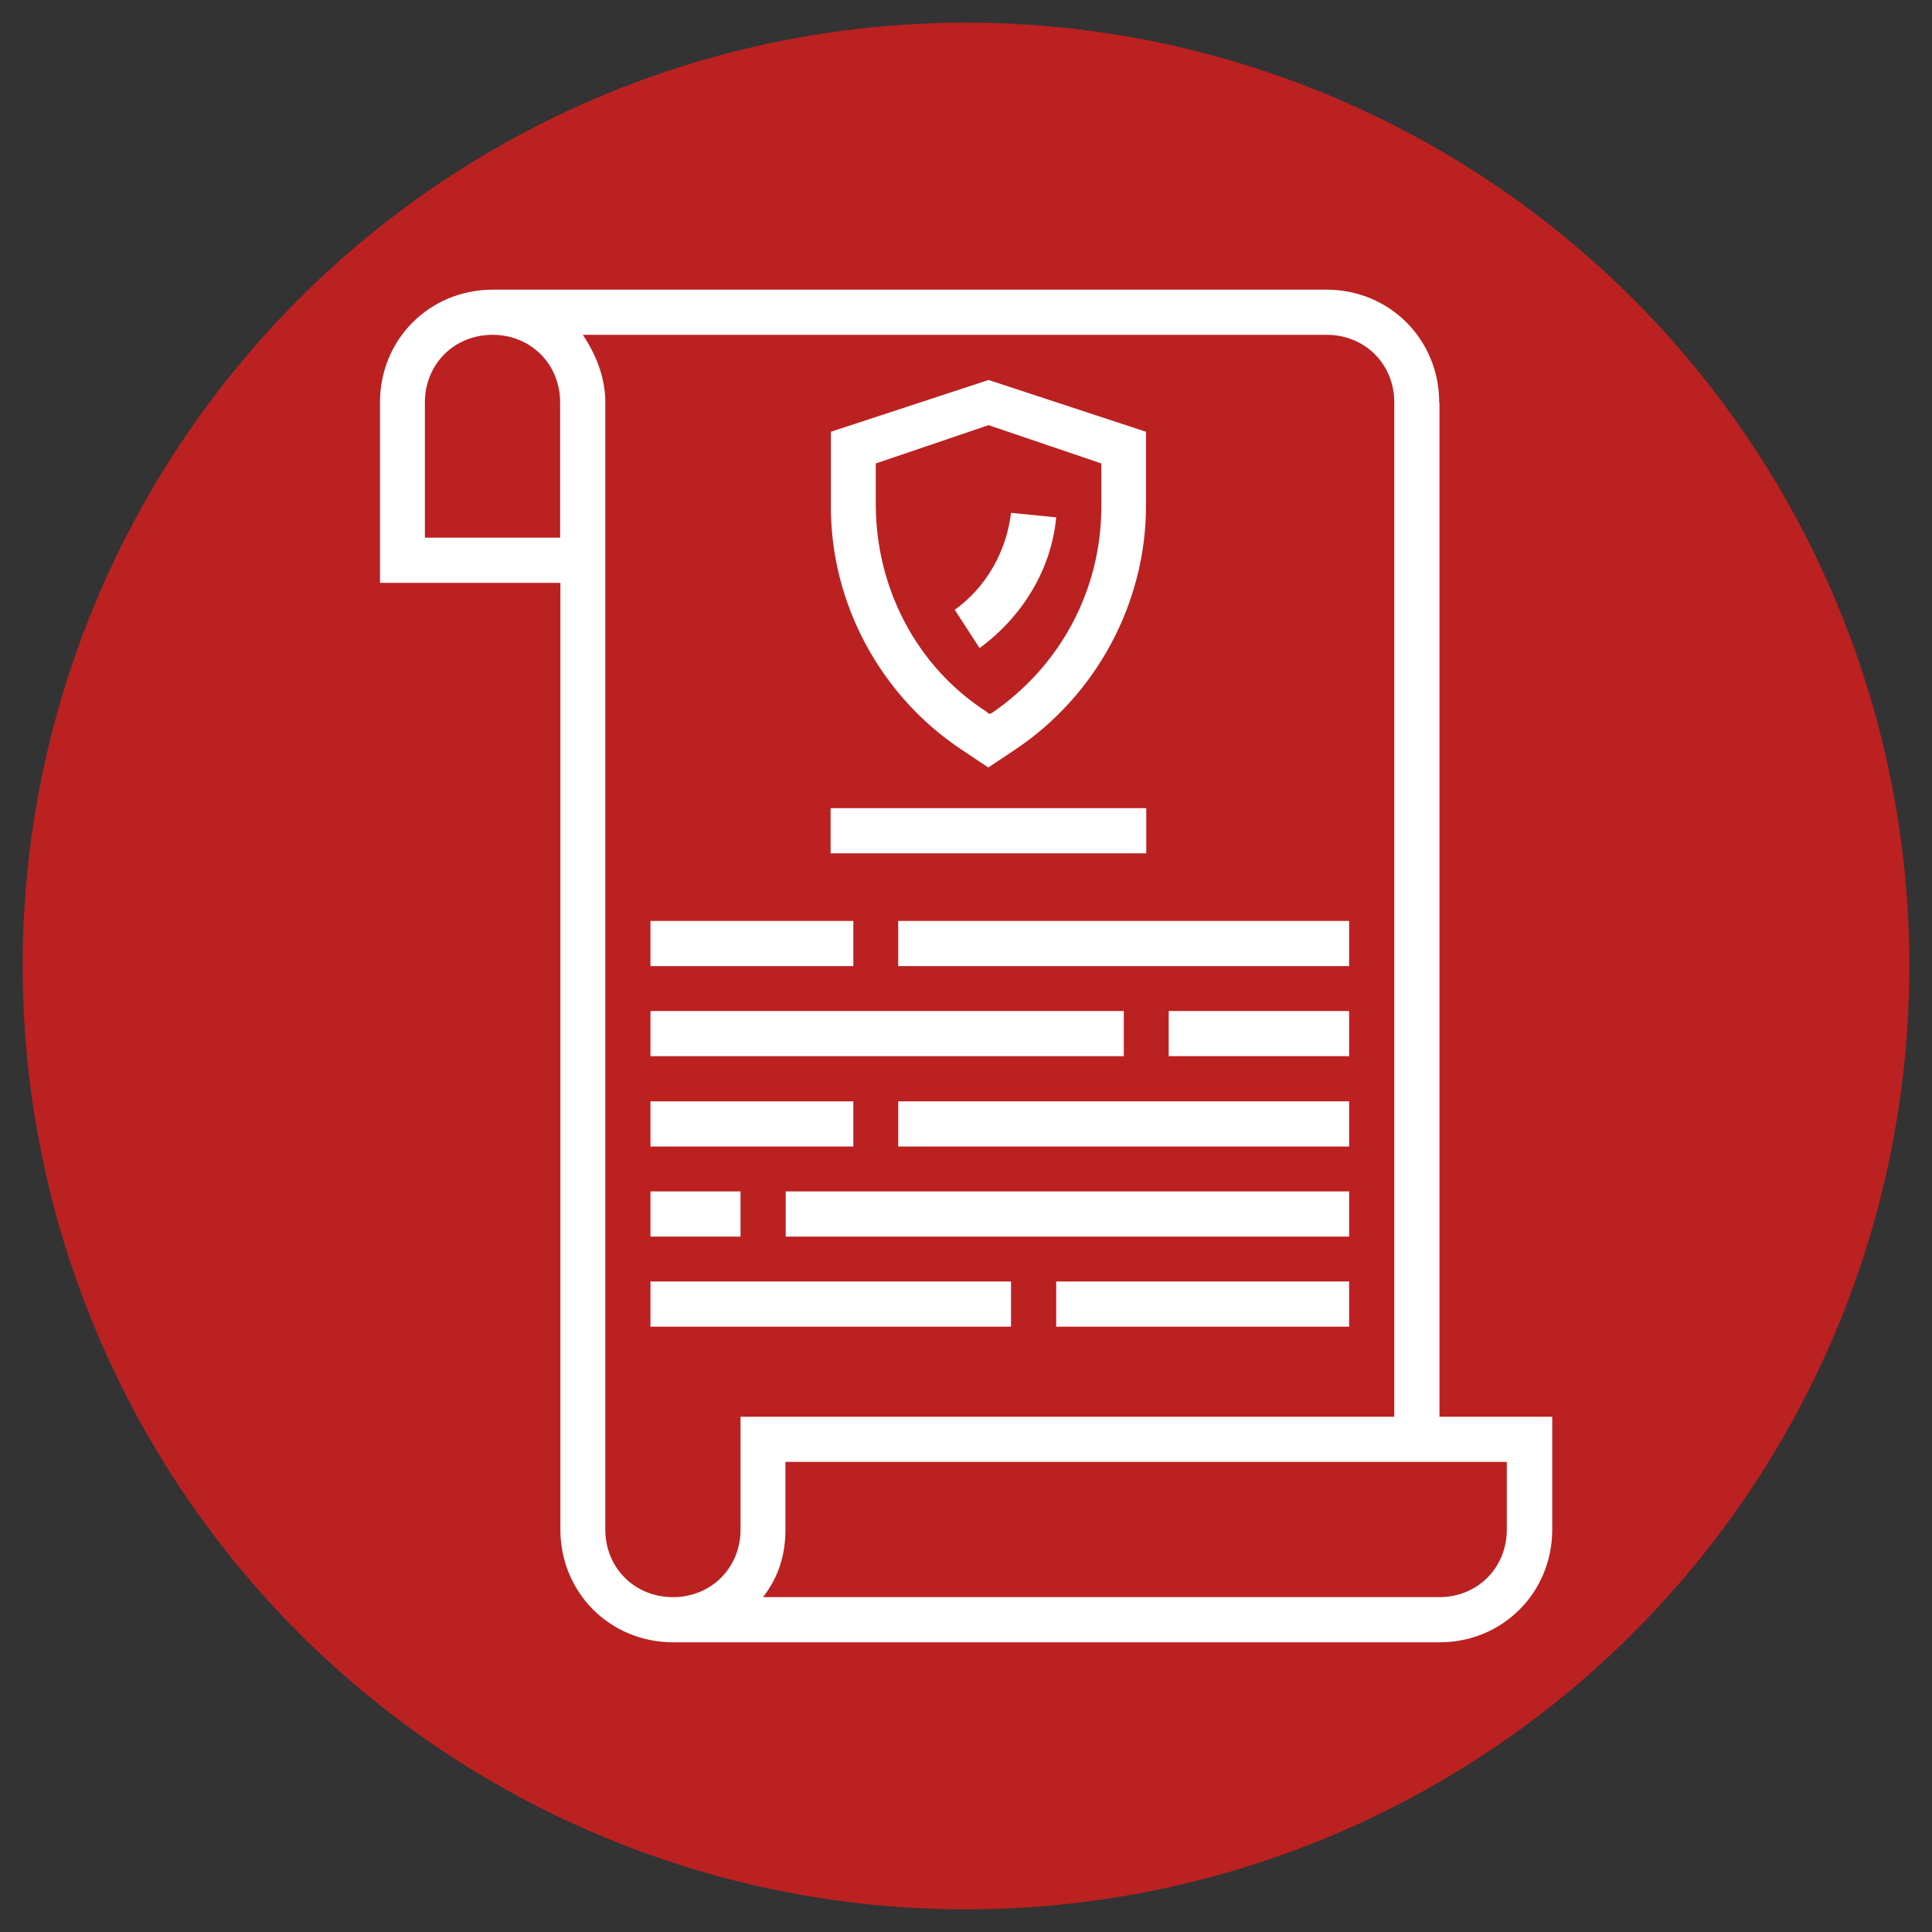
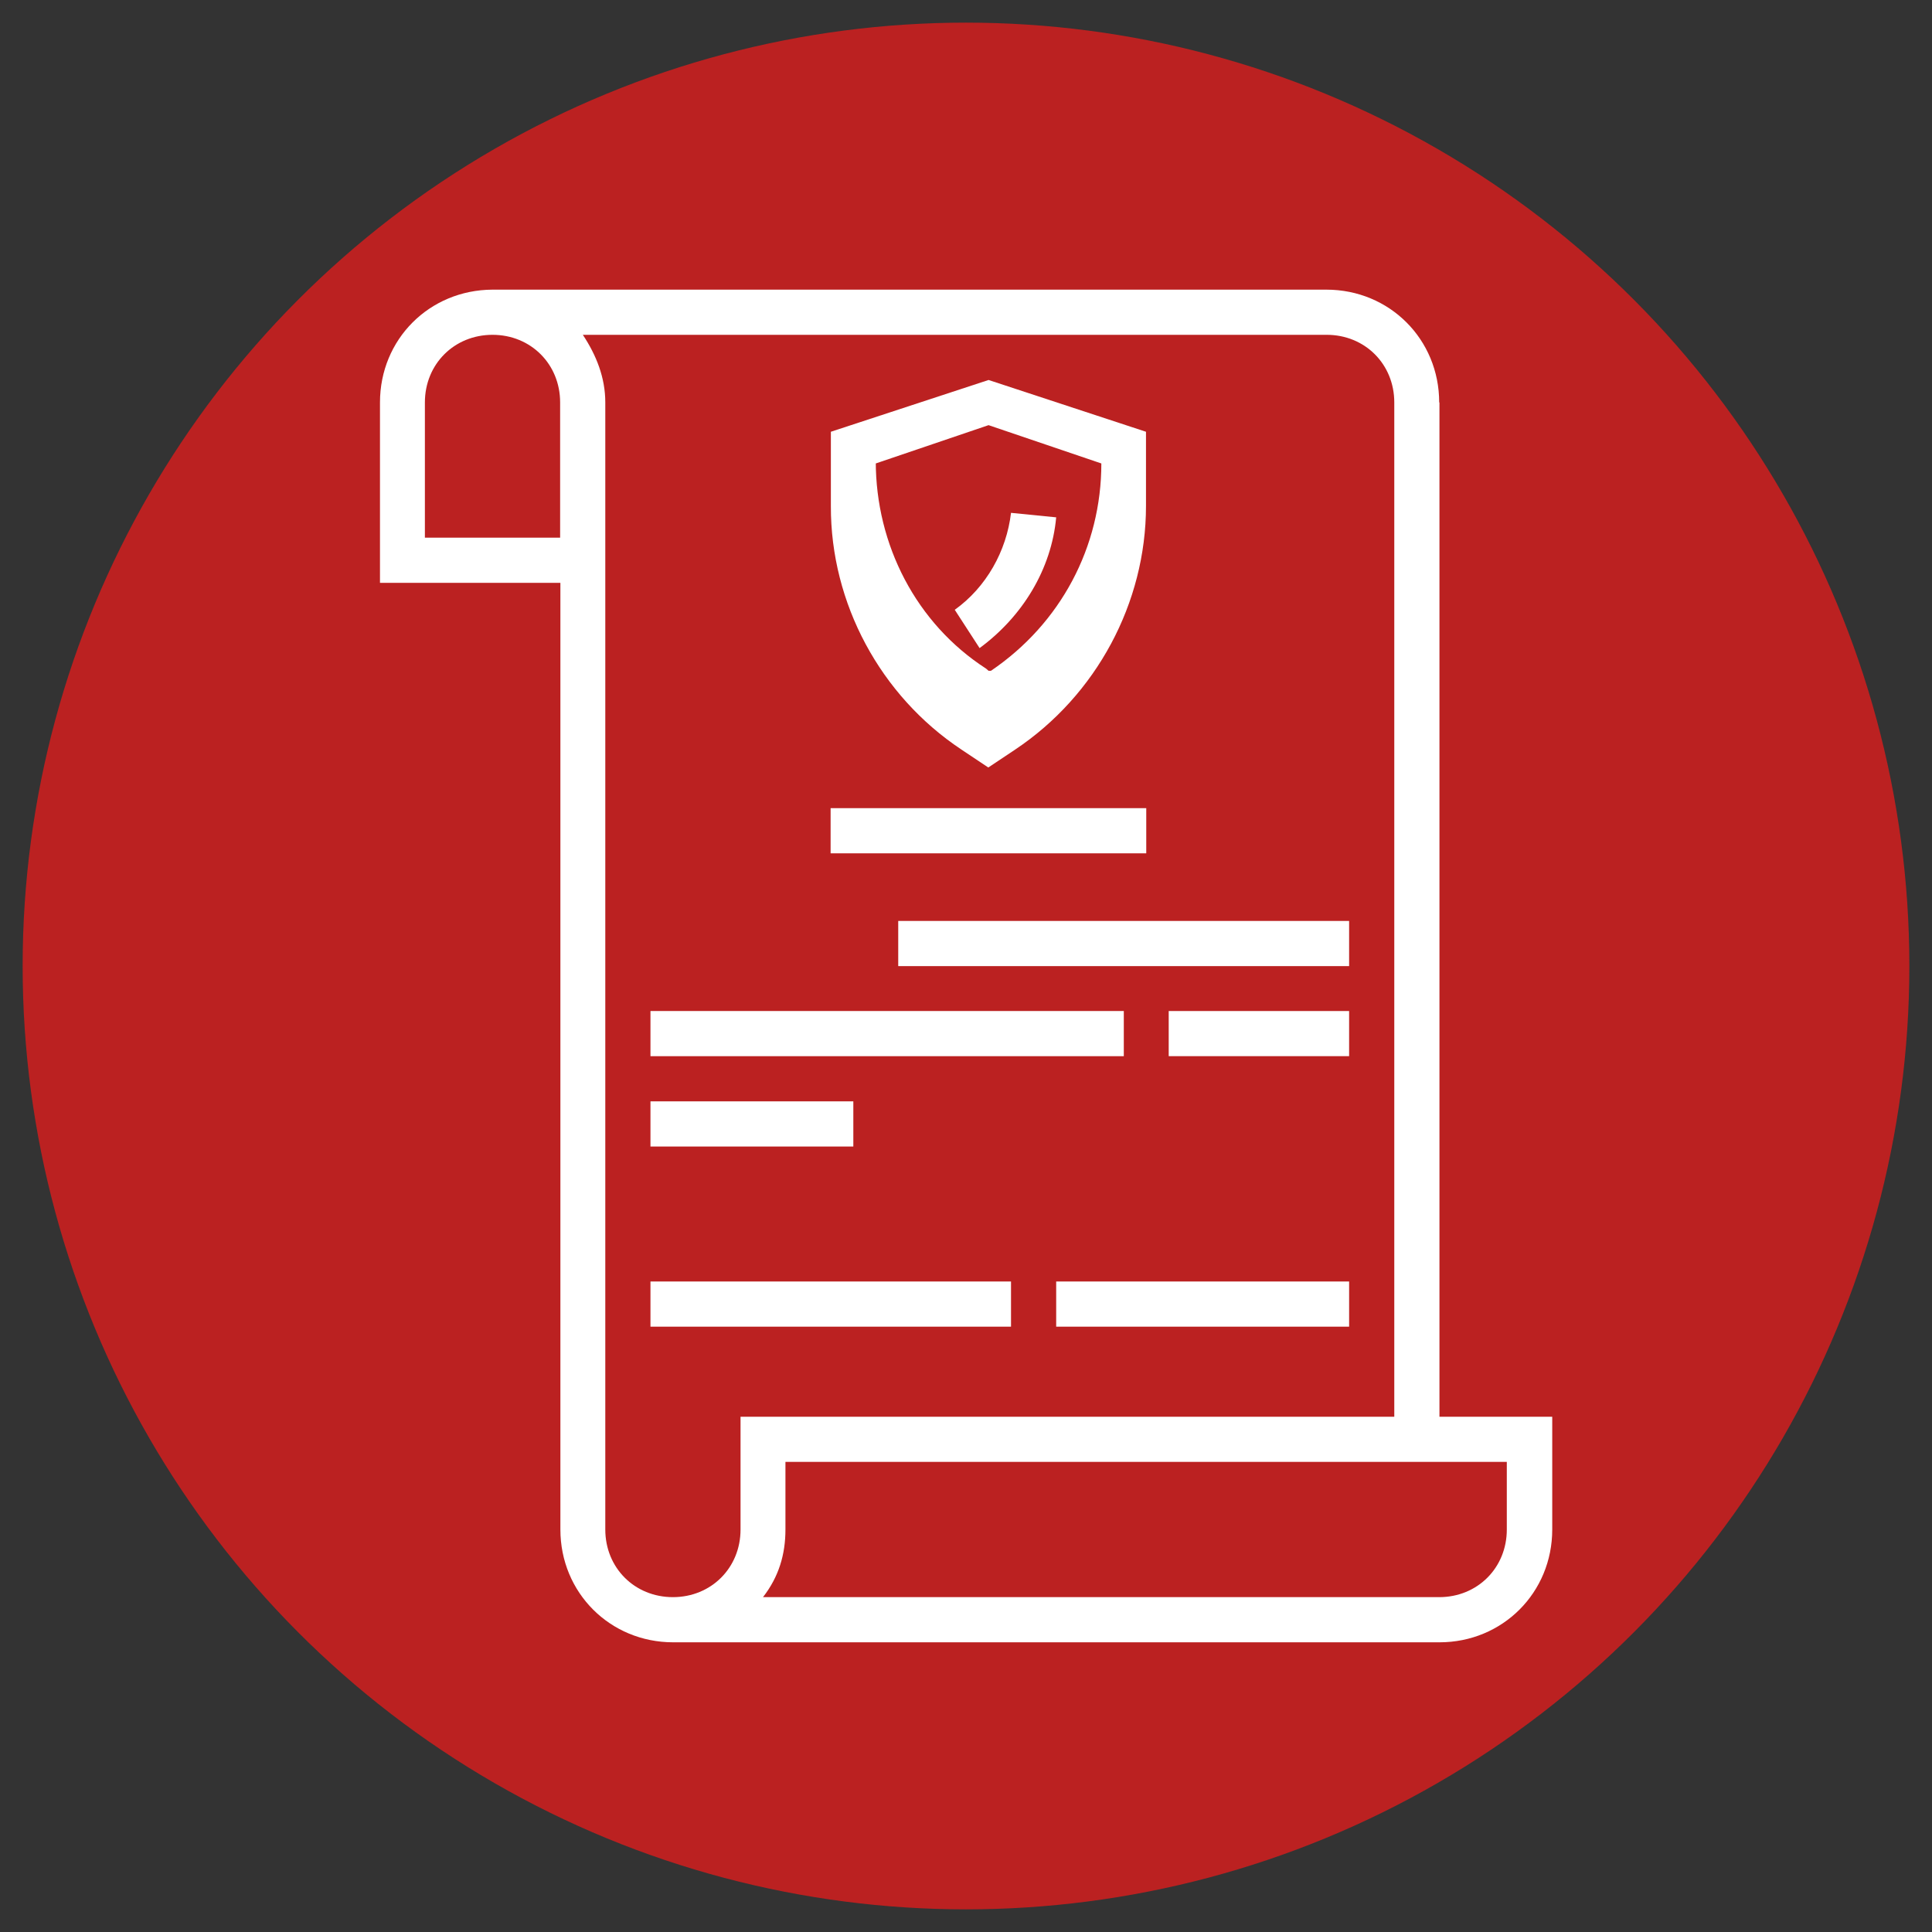
<svg xmlns="http://www.w3.org/2000/svg" version="1.1" id="Layer_1" x="0px" y="0px" viewBox="0 0 512 512" style="enable-background:new 0 0 512 512;" xml:space="preserve">
  <rect x="0" y="0" width="512" height="512" fill="#333333" stroke="none" />
  <style type="text/css">
	.st0{fill:#BB2121;}
	.st1{fill:#FFFFFF;}
</style>
  <circle class="st0" cx="256" cy="256" r="250" />
  <g transform="matrix(0.7,0,0,0.7,62.55,72)">
    <path class="st1" d="M455.5,49.5c0-23.9-18.8-42.7-42.7-42.7H97.1C73.2,6.9,54.5,25.6,54.5,49.5v68.3h68.3v358.4   c0,23.9,18.8,42.7,42.7,42.7h290.1c23.9,0,42.7-18.8,42.7-42.7v-42.7h-42.7v-384H455.5z M122.7,100.7H71.5V49.5   c0-14.5,11.1-25.6,25.6-25.6s25.6,11.1,25.6,25.6V100.7z M139.8,476.2V49.5c0-9.4-3.4-17.9-8.5-25.6h281.6   c14.5,0,25.6,11.1,25.6,25.6v384H191v42.7c0,14.5-11.1,25.6-25.6,25.6C150.9,501.8,139.8,490.7,139.8,476.2z M481.1,450.6v25.6   c0,14.5-11.1,25.6-25.6,25.6h-256c6-7.7,8.5-16.2,8.5-25.6v-25.6H481.1z" />
    <path class="st1" d="M353.1,279.9h68.3V297h-68.3L353.1,279.9L353.1,279.9z" />
    <path class="st1" d="M156.9,279.9h179.2V297H156.9V279.9z" />
-     <path class="st1" d="M250.7,314.1h170.7v17.1H250.7V314.1z" />
    <path class="st1" d="M156.9,314.1h76.8v17.1h-76.8V314.1z" />
    <path class="st1" d="M310.5,382.3h110.9v17.1H310.5V382.3z" />
    <path class="st1" d="M156.9,382.3h136.5v17.1H156.9V382.3z" />
-     <path class="st1" d="M274.6,180.9l10.2,6.8l10.2-6.8c30.7-20.5,49.5-55.5,49.5-92.2V60.6L284.9,41l-59.7,19.6v28.2   C225.1,125.5,243.9,160.5,274.6,180.9z M242.2,72.6l42.7-14.5l42.7,14.5v16.2c0,31.6-15.4,60.6-41.8,78.5h-0.9l-0.9-0.8   c-26.5-17.1-41.8-46.9-41.8-78.5V72.6z" />
+     <path class="st1" d="M274.6,180.9l10.2,6.8l10.2-6.8c30.7-20.5,49.5-55.5,49.5-92.2V60.6L284.9,41l-59.7,19.6v28.2   C225.1,125.5,243.9,160.5,274.6,180.9z M242.2,72.6l42.7-14.5l42.7,14.5c0,31.6-15.4,60.6-41.8,78.5h-0.9l-0.9-0.8   c-26.5-17.1-41.8-46.9-41.8-78.5V72.6z" />
    <path class="st1" d="M310.5,93l-17.1-1.7c-1.7,14.5-9.4,28.2-21.3,36.7l9.4,14.5C297.7,130.6,308.7,112.7,310.5,93z" />
-     <path class="st1" d="M208.1,348.2h213.3v17.1H208.1V348.2z" />
-     <path class="st1" d="M156.9,348.2H191v17.1h-34.1C156.9,365.3,156.9,348.2,156.9,348.2z" />
    <path class="st1" d="M250.7,245.8h170.7v17.1H250.7V245.8z" />
-     <path class="st1" d="M156.9,245.8h76.8v17.1h-76.8V245.8z" />
    <path class="st1" d="M225.1,203.1h119.5v17.1H225.1V203.1z" />
  </g>
</svg>